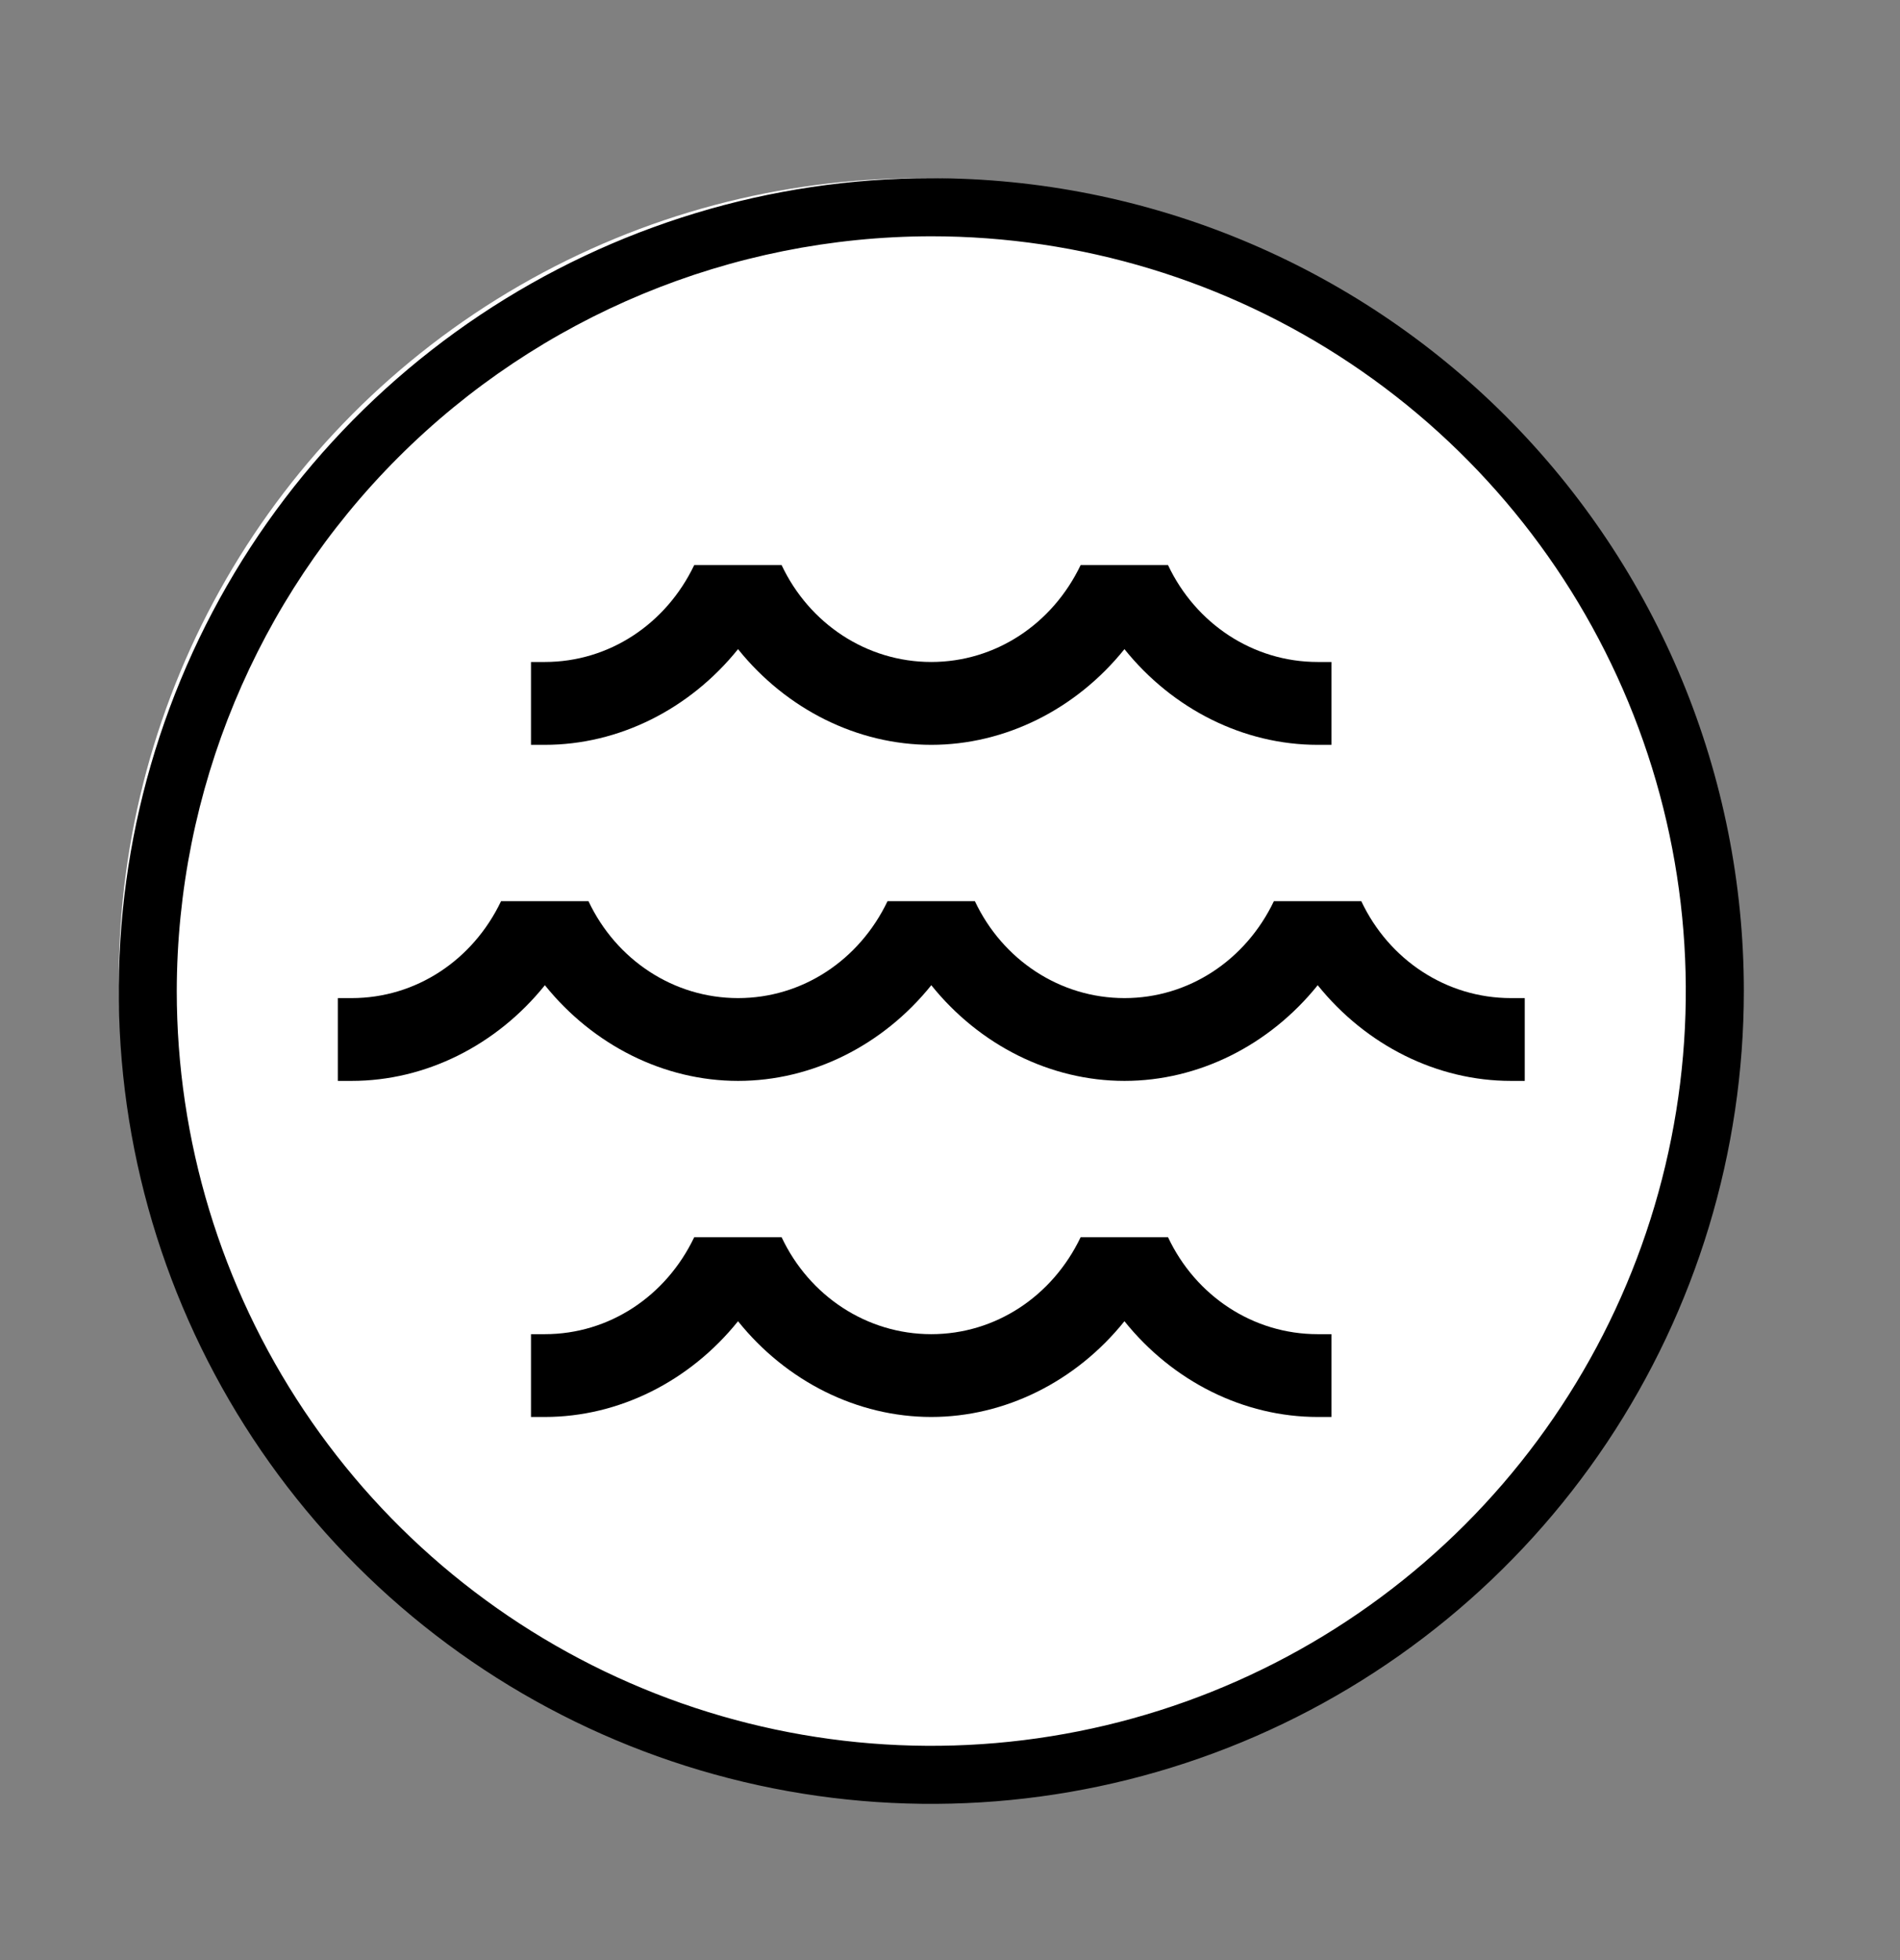
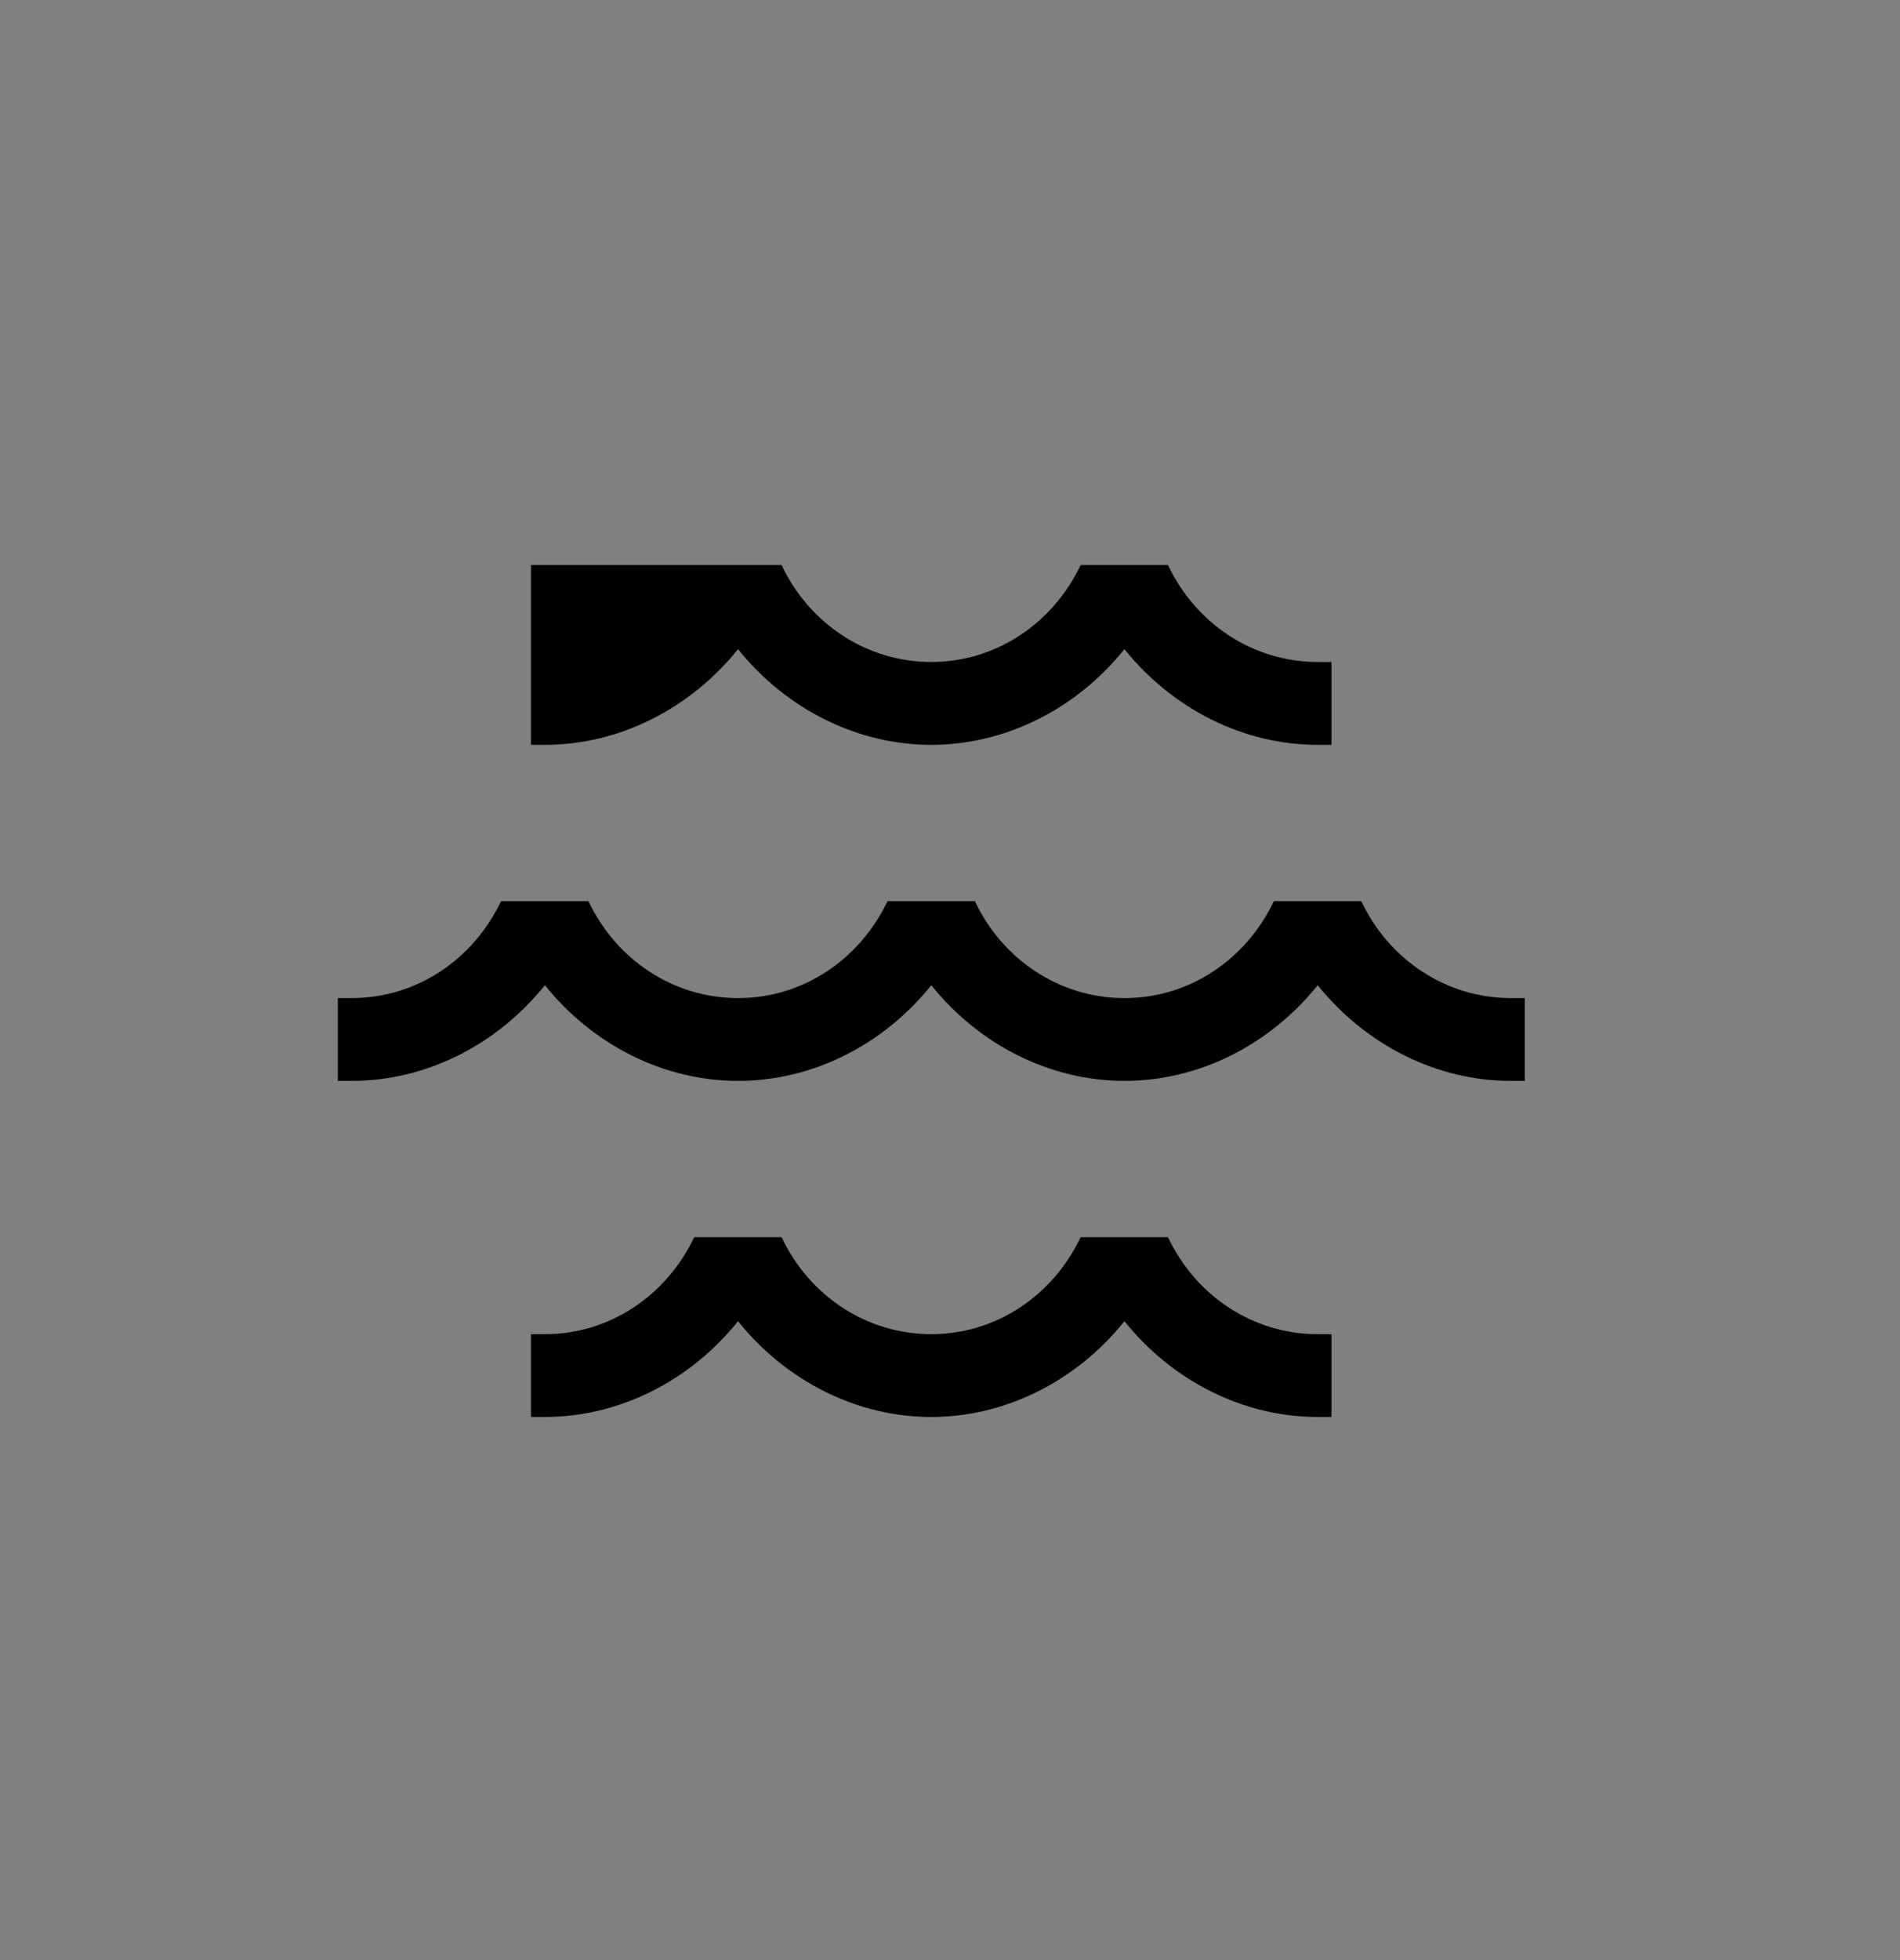
<svg xmlns="http://www.w3.org/2000/svg" width="32" height="33" viewBox="0 0 32 33" fill="none">
  <rect x="0" y="0" width="32" height="33" fill="#808080" stroke="none" />
-   <circle cx="15.5" cy="16.5" r="13.5" fill="white" />
-   <path d="M15.685 3.978C18.198 3.978 20.655 4.723 22.745 6.119C24.835 7.515 26.463 9.5 27.425 11.822C28.387 14.144 28.639 16.699 28.148 19.164C27.658 21.629 26.448 23.893 24.671 25.671C22.893 27.448 20.629 28.658 18.164 29.148C15.699 29.639 13.144 29.387 10.822 28.425C8.5 27.463 6.515 25.835 5.119 23.745C3.723 21.655 2.977 19.198 2.977 16.685C2.982 13.316 4.322 10.086 6.704 7.704C9.086 5.322 12.316 3.982 15.685 3.978ZM15.685 3C12.978 3 10.332 3.803 8.082 5.306C5.831 6.81 4.077 8.947 3.042 11.448C2.006 13.949 1.735 16.7 2.263 19.355C2.791 22.009 4.094 24.448 6.008 26.362C7.922 28.276 10.361 29.579 13.015 30.107C15.67 30.635 18.421 30.364 20.922 29.328C23.422 28.292 25.56 26.538 27.064 24.288C28.567 22.037 29.37 19.392 29.37 16.685C29.37 13.056 27.928 9.575 25.362 7.008C22.795 4.442 19.314 3 15.685 3Z" fill="black" />
-   <path d="M22.192 11.145C21.103 11.145 20.138 10.5 19.672 9.514H18.2C17.724 10.509 16.764 11.145 15.684 11.145C14.596 11.145 13.629 10.5 13.164 9.514H11.692C11.216 10.509 10.256 11.145 9.176 11.145H8.943V12.54H9.176C10.419 12.54 11.614 11.943 12.43 10.929C13.245 11.943 14.441 12.54 15.684 12.54C16.927 12.54 18.123 11.943 18.938 10.929C19.753 11.943 20.948 12.54 22.192 12.54H22.424V11.145H22.192Z" fill="black" />
+   <path d="M22.192 11.145C21.103 11.145 20.138 10.5 19.672 9.514H18.2C17.724 10.509 16.764 11.145 15.684 11.145C14.596 11.145 13.629 10.5 13.164 9.514H11.692H8.943V12.54H9.176C10.419 12.54 11.614 11.943 12.43 10.929C13.245 11.943 14.441 12.54 15.684 12.54C16.927 12.54 18.123 11.943 18.938 10.929C19.753 11.943 20.948 12.54 22.192 12.54H22.424V11.145H22.192Z" fill="black" />
  <path d="M25.447 16.804C24.359 16.804 23.392 16.159 22.927 15.172H21.455C20.979 16.168 20.018 16.804 18.939 16.804C17.851 16.804 16.884 16.159 16.419 15.172H14.948C14.471 16.168 13.511 16.804 12.431 16.804C11.343 16.804 10.377 16.159 9.911 15.172H8.439C7.963 16.168 7.003 16.804 5.923 16.804H5.69V18.198H5.923C7.166 18.198 8.361 17.601 9.177 16.587C9.993 17.601 11.188 18.198 12.431 18.198C13.675 18.198 14.87 17.601 15.685 16.587C16.5 17.601 17.695 18.198 18.939 18.198C20.182 18.198 21.377 17.601 22.193 16.587C23.009 17.601 24.204 18.198 25.447 18.198H25.68V16.804H25.447Z" fill="black" />
  <path d="M19.672 20.83H18.2C17.724 21.826 16.764 22.462 15.684 22.462C14.596 22.462 13.629 21.817 13.164 20.83H11.692C11.216 21.826 10.256 22.462 9.176 22.462H8.943V23.856H9.176C10.419 23.856 11.614 23.259 12.43 22.244C13.245 23.259 14.441 23.856 15.684 23.856C16.927 23.856 18.123 23.259 18.938 22.244C19.753 23.259 20.948 23.856 22.192 23.856H22.424V22.462H22.192C21.103 22.462 20.137 21.817 19.672 20.83Z" fill="black" />
</svg>